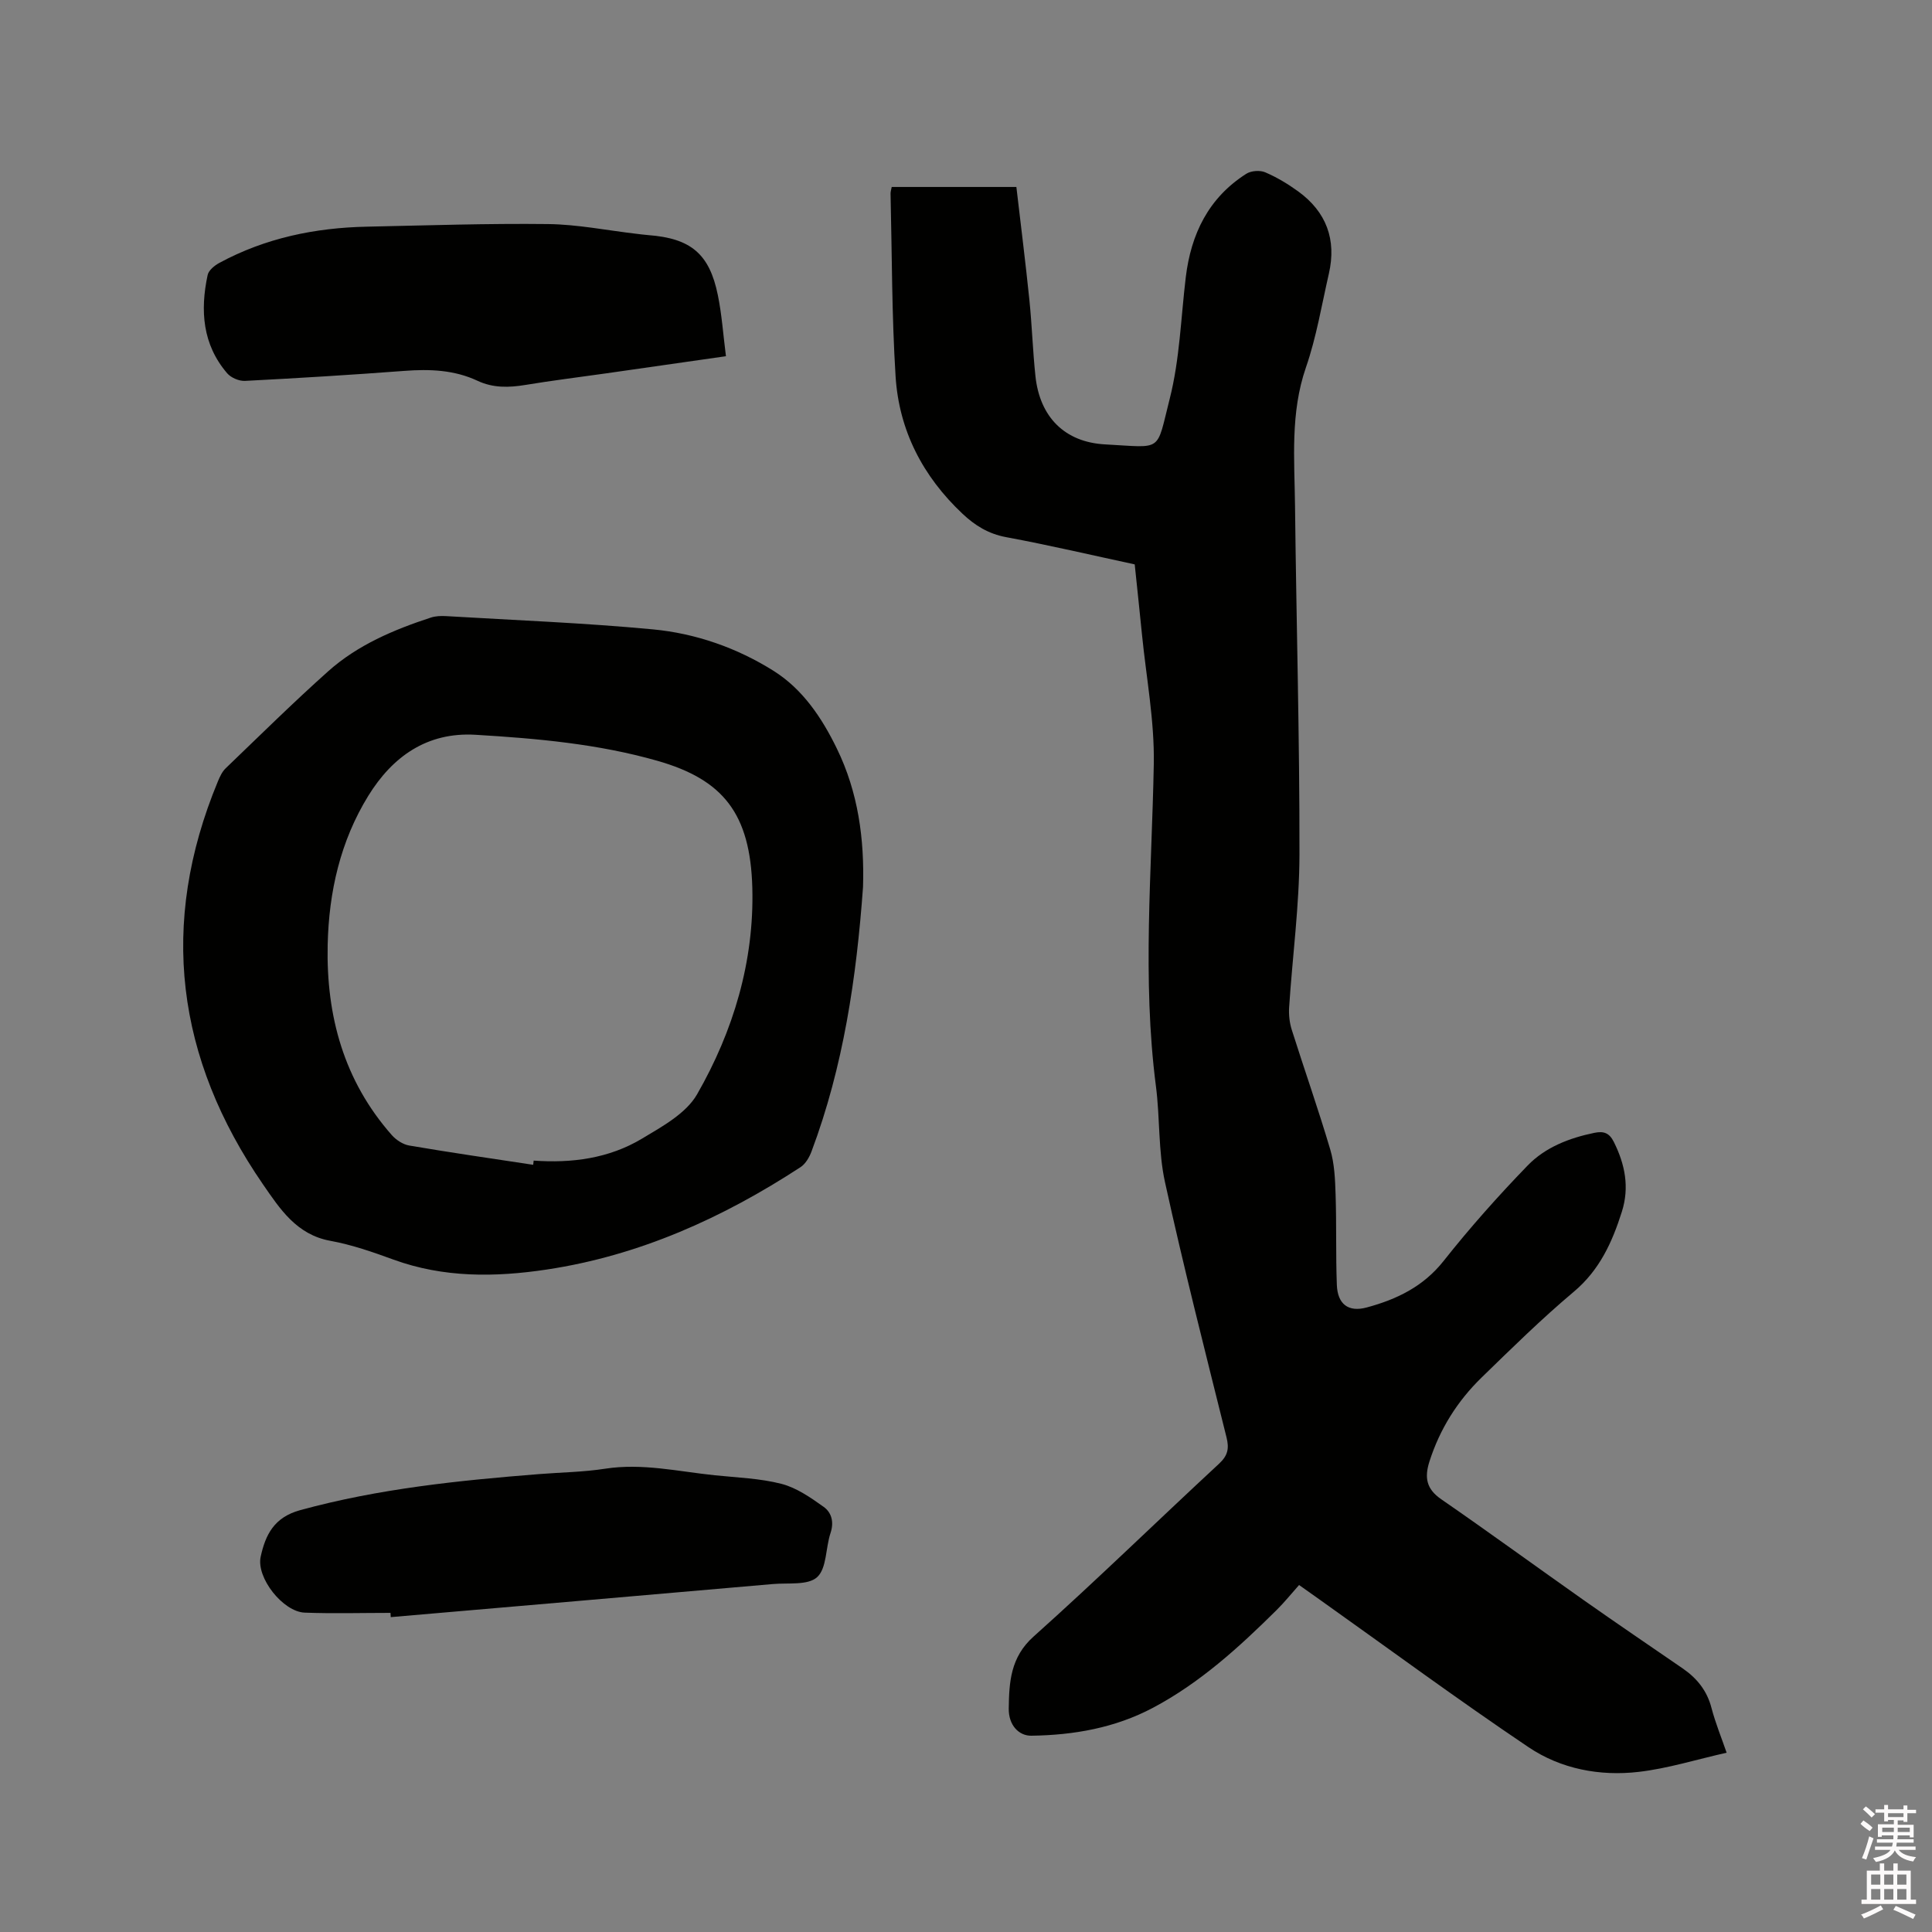
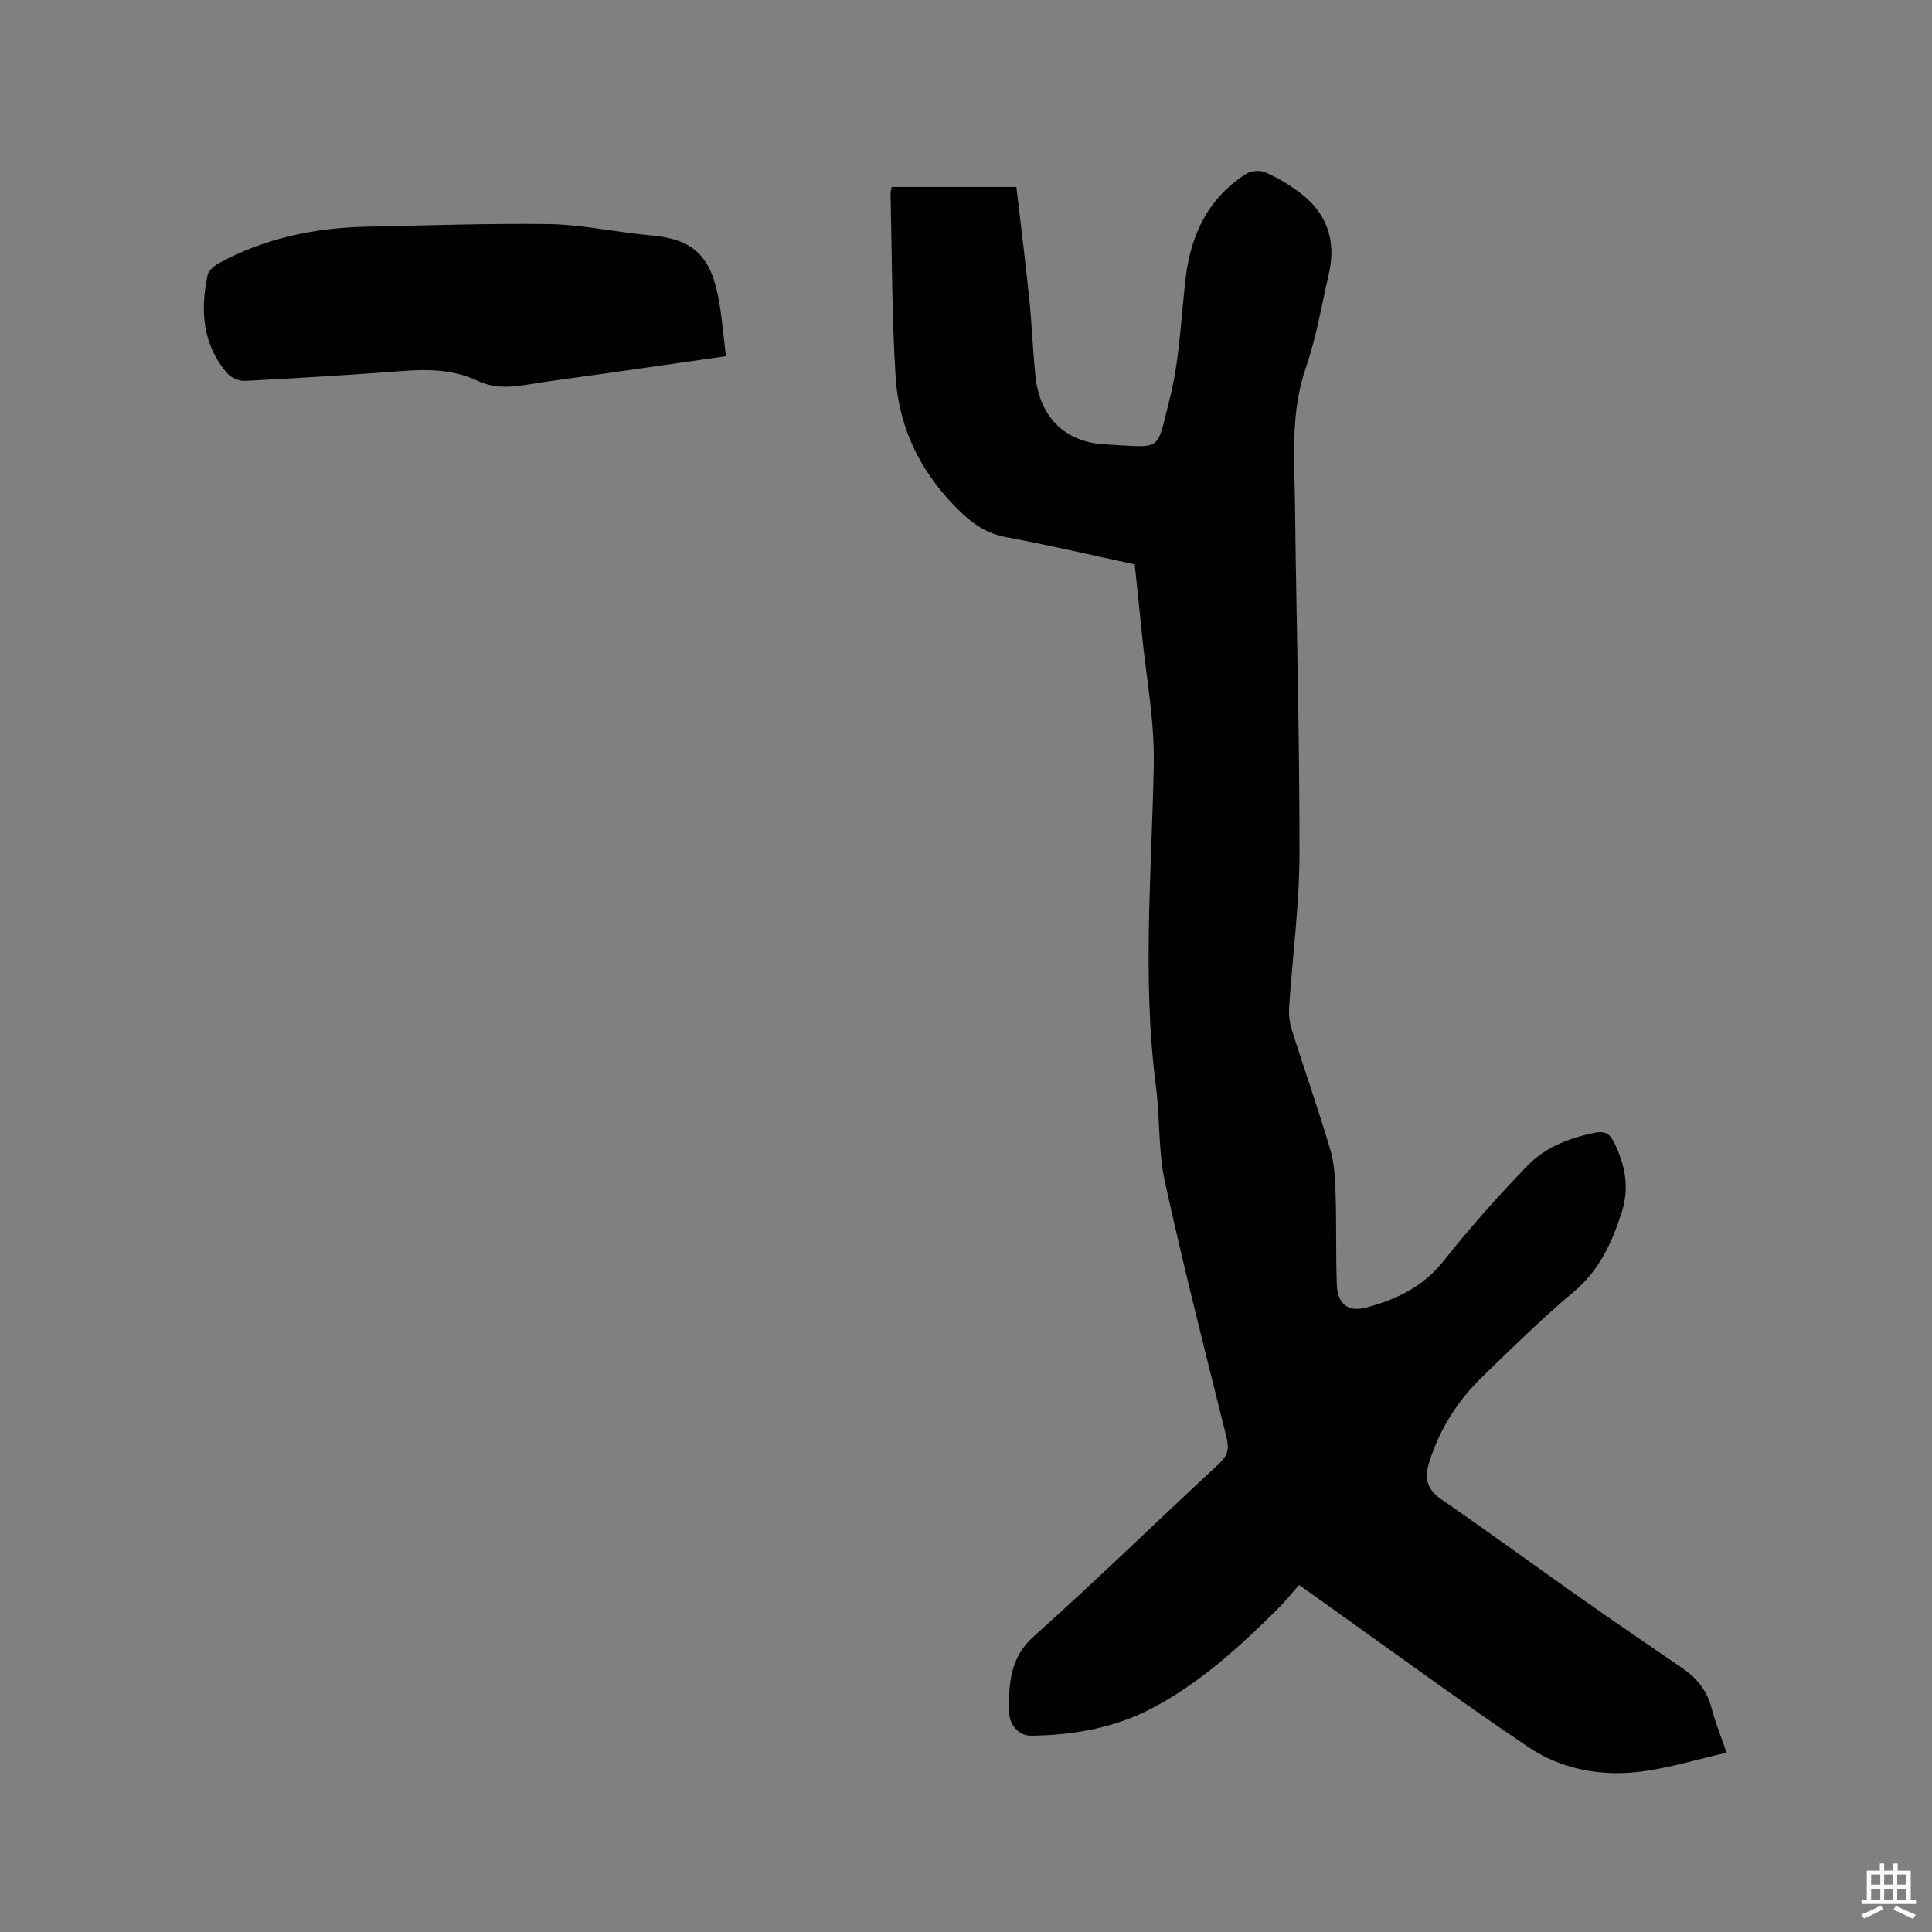
<svg xmlns="http://www.w3.org/2000/svg" enable-background="new 0 0 400 400" viewBox="0 0 400 400">
  <rect x="0" y="0" width="400" height="400" fill="#808080" stroke="none" />
-   <path d="m385.2 377.6.6-.7c.6.4 1.3.9 1.9 1.5l-.6.7c-.8-.5-1.4-1-1.9-1.5zm.3 7.1c.6-1.4 1.1-2.9 1.5-4.5.3.1.6.3.9.4-.5 1.4-1 2.9-1.5 4.4zm.2-10.1.6-.6c.7.5 1.3 1.1 1.9 1.6l-.7.7c-.6-.6-1.2-1.2-1.8-1.7zm8.4-.8h.8v.9h1.8v.7h-1.8v1.8h-.8v-.3h-1.2v.9h3.3v2.6h-.8v-.4h-2.5c0 .3 0 .6-.1.8h3.4v.7h-3.5c0 .3-.1.6-.1.8h4v.7h-3.5c.7.9 1.9 1.3 3.6 1.5-.2.2-.4.5-.6.9-1.9-.3-3.2-1.1-3.8-2.3-.5 1.1-1.8 2-3.9 2.4-.2-.3-.4-.5-.6-.8 1.9-.4 3.1-.9 3.6-1.7h-3.2v-.7h3.5c.1-.2.1-.5.2-.8h-3.3v-.7h3.4c0-.2 0-.5 0-.8h-2.4v.3h-.8v-2.6h3.3v-.9h-1.2v.3h-.8v-1.8h-1.8v-.7h1.8v-.9h.8v.9h3.2zm-4.4 5.5h2.4c0-.3 0-.6 0-.9h-2.4zm1.2-3.1h3.2v-.8h-3.2zm4.4 2.2h-2.4v.9h2.5v-.9z" fill="#fcfafa" />
  <path d="m389.2 385.8h.9v1.5h1.9v-1.5h.9v1.5h2.7v6h1.1v.9h-11.3v-.9h1.1v-6h2.7zm.2 8.7.5.8c-1.2.6-2.5 1.3-4 1.9-.2-.3-.3-.6-.6-.8 1.6-.6 3-1.3 4.1-1.9zm-2-4.3h1.9v-2.1h-1.9zm0 3.1h1.9v-2.2h-1.9zm2.7-3.1h1.9v-2.1h-1.9zm0 3.1h1.9v-2.2h-1.9zm2.4 1.3c1.4.6 2.7 1.2 4.1 1.8l-.5.9c-1.5-.7-2.8-1.4-4.1-1.9zm2.2-6.5h-1.9v2.1h1.9zm-1.9 5.2h1.9v-2.2h-1.9z" fill="#fcfafa" />
  <g fill="#010100">
    <path d="m357.48 362.88c-6.28 1.41-12.18 3.27-18.22 3.97-8.04.93-16.09-.6-22.79-5.11-14.68-9.88-28.93-20.39-43.36-30.64-1.2-.85-2.4-1.7-4.15-2.94-1.58 1.77-3.03 3.58-4.67 5.2-7.77 7.7-15.85 15.06-25.6 20.23-7.84 4.15-16.36 5.65-25.16 5.77-2.55.04-4.73-2.14-4.68-5.63.08-5.42.33-10.6 5.14-14.9 13.04-11.66 25.56-23.89 38.4-35.78 1.84-1.71 2.12-3.17 1.54-5.49-4.37-17.57-8.86-35.12-12.73-52.8-1.42-6.46-1.02-13.29-1.88-19.89-2.87-22.22-.85-44.44-.44-66.68.16-8.94-1.56-17.91-2.45-26.86-.47-4.74-.98-9.47-1.5-14.48-8.83-1.9-17.69-3.98-26.63-5.64-3.66-.68-6.44-2.41-9.02-4.84-8.23-7.74-13.16-17.26-13.86-28.47-.79-12.57-.74-25.19-1.04-37.8-.01-.41.13-.82.24-1.39h25.81c.91 7.81 1.89 15.57 2.69 23.35.54 5.27.7 10.58 1.26 15.84.9 8.42 6.04 13.67 14.47 14.11 12.05.63 10.47 1.79 13.33-9.46 2.07-8.14 2.31-16.74 3.32-25.14 1.08-8.97 4.72-16.46 12.53-21.43 1-.64 2.82-.77 3.91-.31 2.41 1.03 4.72 2.42 6.84 3.96 5.83 4.24 7.96 9.98 6.35 17.02-1.49 6.5-2.58 13.15-4.75 19.42-3.26 9.44-2.37 19.04-2.26 28.63.27 24.07.96 48.13.92 72.2-.02 10.55-1.45 21.1-2.14 31.66-.1 1.53.08 3.17.54 4.63 2.62 8.28 5.51 16.47 7.97 24.79.88 2.96 1.01 6.19 1.11 9.31.21 6.24.02 12.5.26 18.74.15 3.95 2.35 5.7 6.17 4.67 6.17-1.66 11.72-4.3 15.94-9.64 5.44-6.88 11.3-13.46 17.4-19.76 3.65-3.77 8.61-5.69 13.81-6.76 1.88-.38 3.07-.04 4.03 1.89 2.32 4.66 3.26 9.38 1.66 14.44-2 6.32-4.62 12.1-9.96 16.58-6.65 5.59-12.86 11.7-19.09 17.76-5 4.87-8.64 10.65-10.79 17.38-1.06 3.34-.64 5.69 2.45 7.82 9.94 6.86 19.69 13.98 29.56 20.93 6.76 4.76 13.6 9.4 20.41 14.08 2.97 2.04 5.07 4.63 5.99 8.25.84 3.17 2.09 6.21 3.12 9.21z" />
-     <path d="m178.68 183.64c-1.35 18.74-4.05 37.14-10.67 54.77-.45 1.2-1.23 2.55-2.26 3.23-16.13 10.53-33.42 18.33-52.59 21.21-10.65 1.6-21.3 1.72-31.69-2.06-4.27-1.56-8.62-3.08-13.07-3.89-7.01-1.27-10.46-6.64-13.93-11.66-17.98-26.09-21.63-53.93-9.35-83.48.4-.96.87-1.99 1.6-2.69 7.03-6.75 13.97-13.61 21.24-20.1 6.1-5.44 13.55-8.59 21.25-11.11.98-.32 2.1-.36 3.14-.3 14.26.85 28.56 1.4 42.78 2.74 8.9.83 17.47 3.84 25.04 8.6 6 3.77 9.99 9.7 13.09 16.08 4.43 9.07 5.72 18.76 5.42 28.66zm-68.29 57.52c.03-.29.07-.58.1-.87 7.9.57 15.58-.45 22.4-4.53 4.19-2.51 9.15-5.22 11.43-9.19 7.52-13.1 11.84-27.54 11.44-42.73-.41-15.45-6.08-22.44-19.64-26.32-12.3-3.51-24.95-4.63-37.64-5.39-10.11-.61-17.24 4.56-22.22 12.62-5.79 9.38-8.18 19.91-8.42 30.9-.32 14.7 3.36 28.1 13.27 39.35.9 1.02 2.32 1.95 3.62 2.17 8.53 1.46 17.1 2.69 25.66 3.99z" />
    <path d="m150.3 73.75c-8.57 1.23-16.72 2.4-24.88 3.56-5.55.79-11.12 1.47-16.66 2.39-3.41.56-6.66.65-9.89-.86-4.83-2.27-9.93-2.45-15.18-2.05-10.98.83-21.97 1.5-32.96 2.07-1.22.06-2.89-.64-3.69-1.57-5.13-5.97-5.62-13.02-4.05-20.35.21-.99 1.45-1.99 2.46-2.53 9.52-5.14 19.81-7.26 30.53-7.48 12.49-.26 24.99-.69 37.47-.54 6.1.07 12.18 1.3 18.27 2.01.84.1 1.68.21 2.53.28 8.77.67 12.63 3.86 14.37 12.41.83 4.03 1.1 8.16 1.68 12.66z" />
-     <path d="m80.85 333.93c-5.92 0-11.85.17-17.76-.05-4.49-.17-10.07-7.22-9.12-11.58.99-4.52 2.75-8.15 8.18-9.64 16.25-4.45 32.85-6.15 49.53-7.47 4.54-.36 9.12-.41 13.61-1.11 7.7-1.19 15.15.58 22.7 1.36 4.63.48 9.36.63 13.82 1.78 3.12.81 6.03 2.84 8.72 4.76 1.64 1.17 2.18 3.15 1.42 5.42-1.03 3.08-.76 7.29-2.77 9.13-1.9 1.74-6.02 1.15-9.18 1.43-26.36 2.31-52.73 4.57-79.1 6.85-.01-.29-.03-.59-.05-.88z" />
  </g>
</svg>